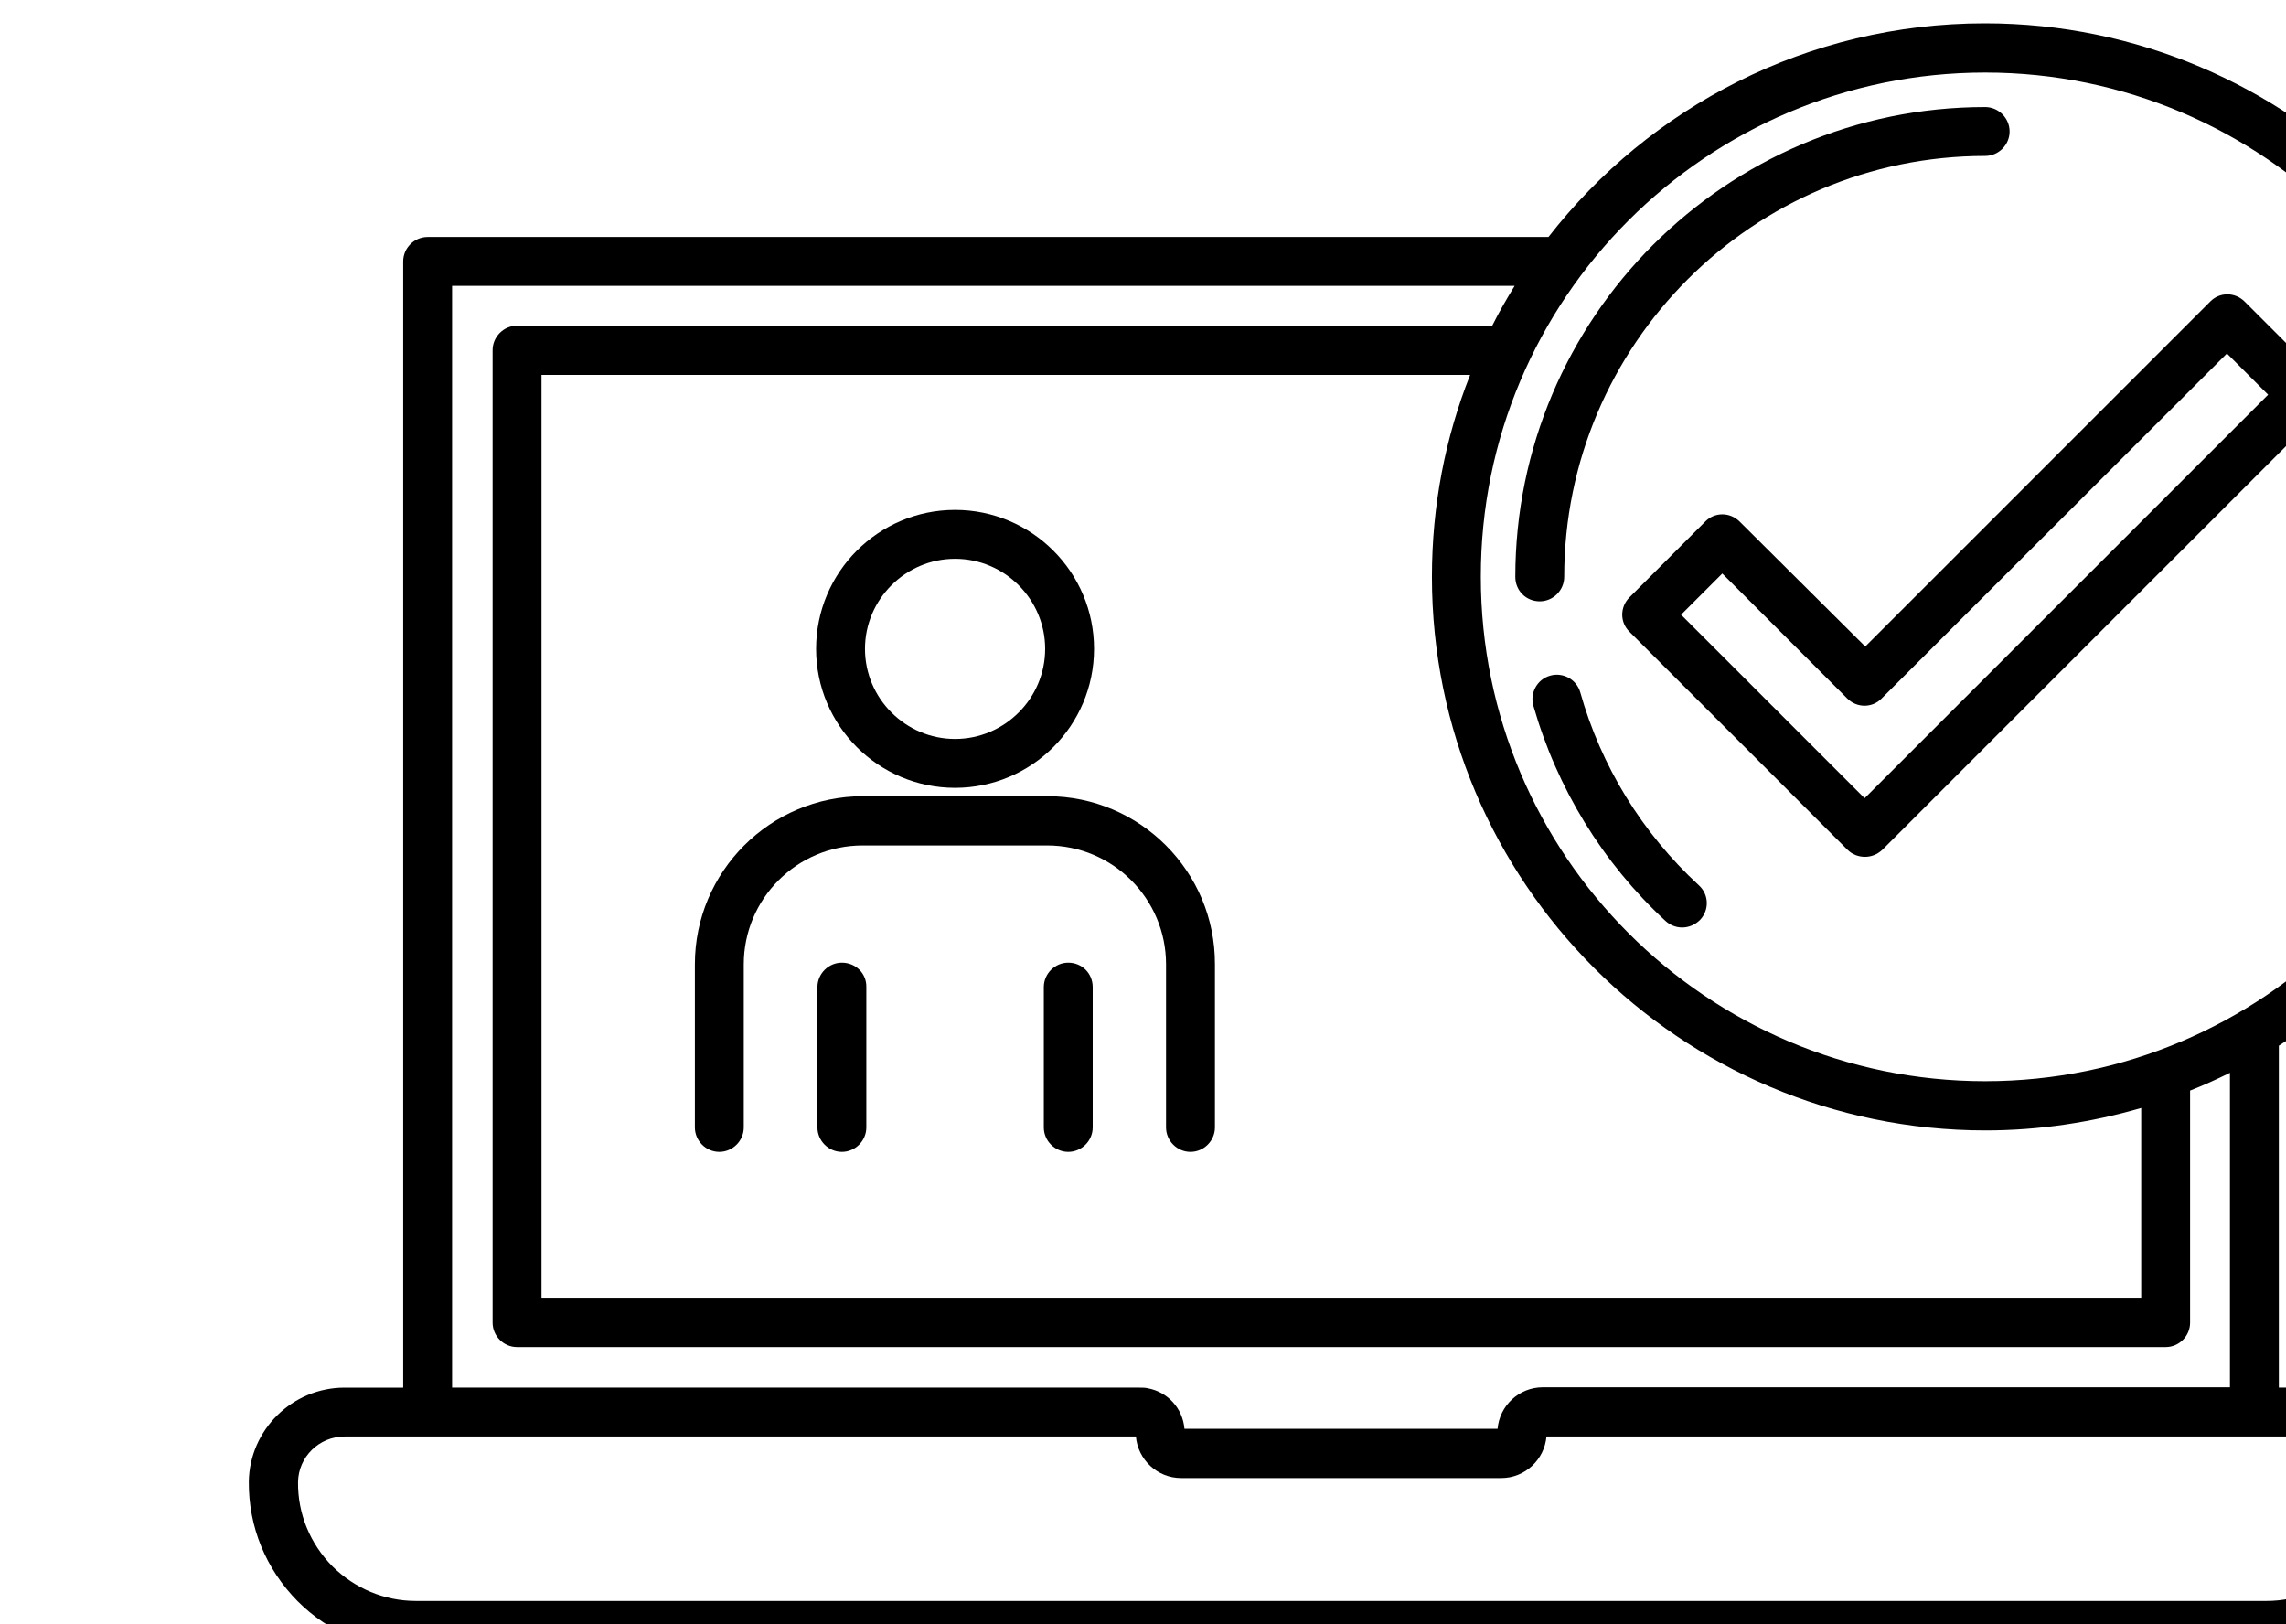
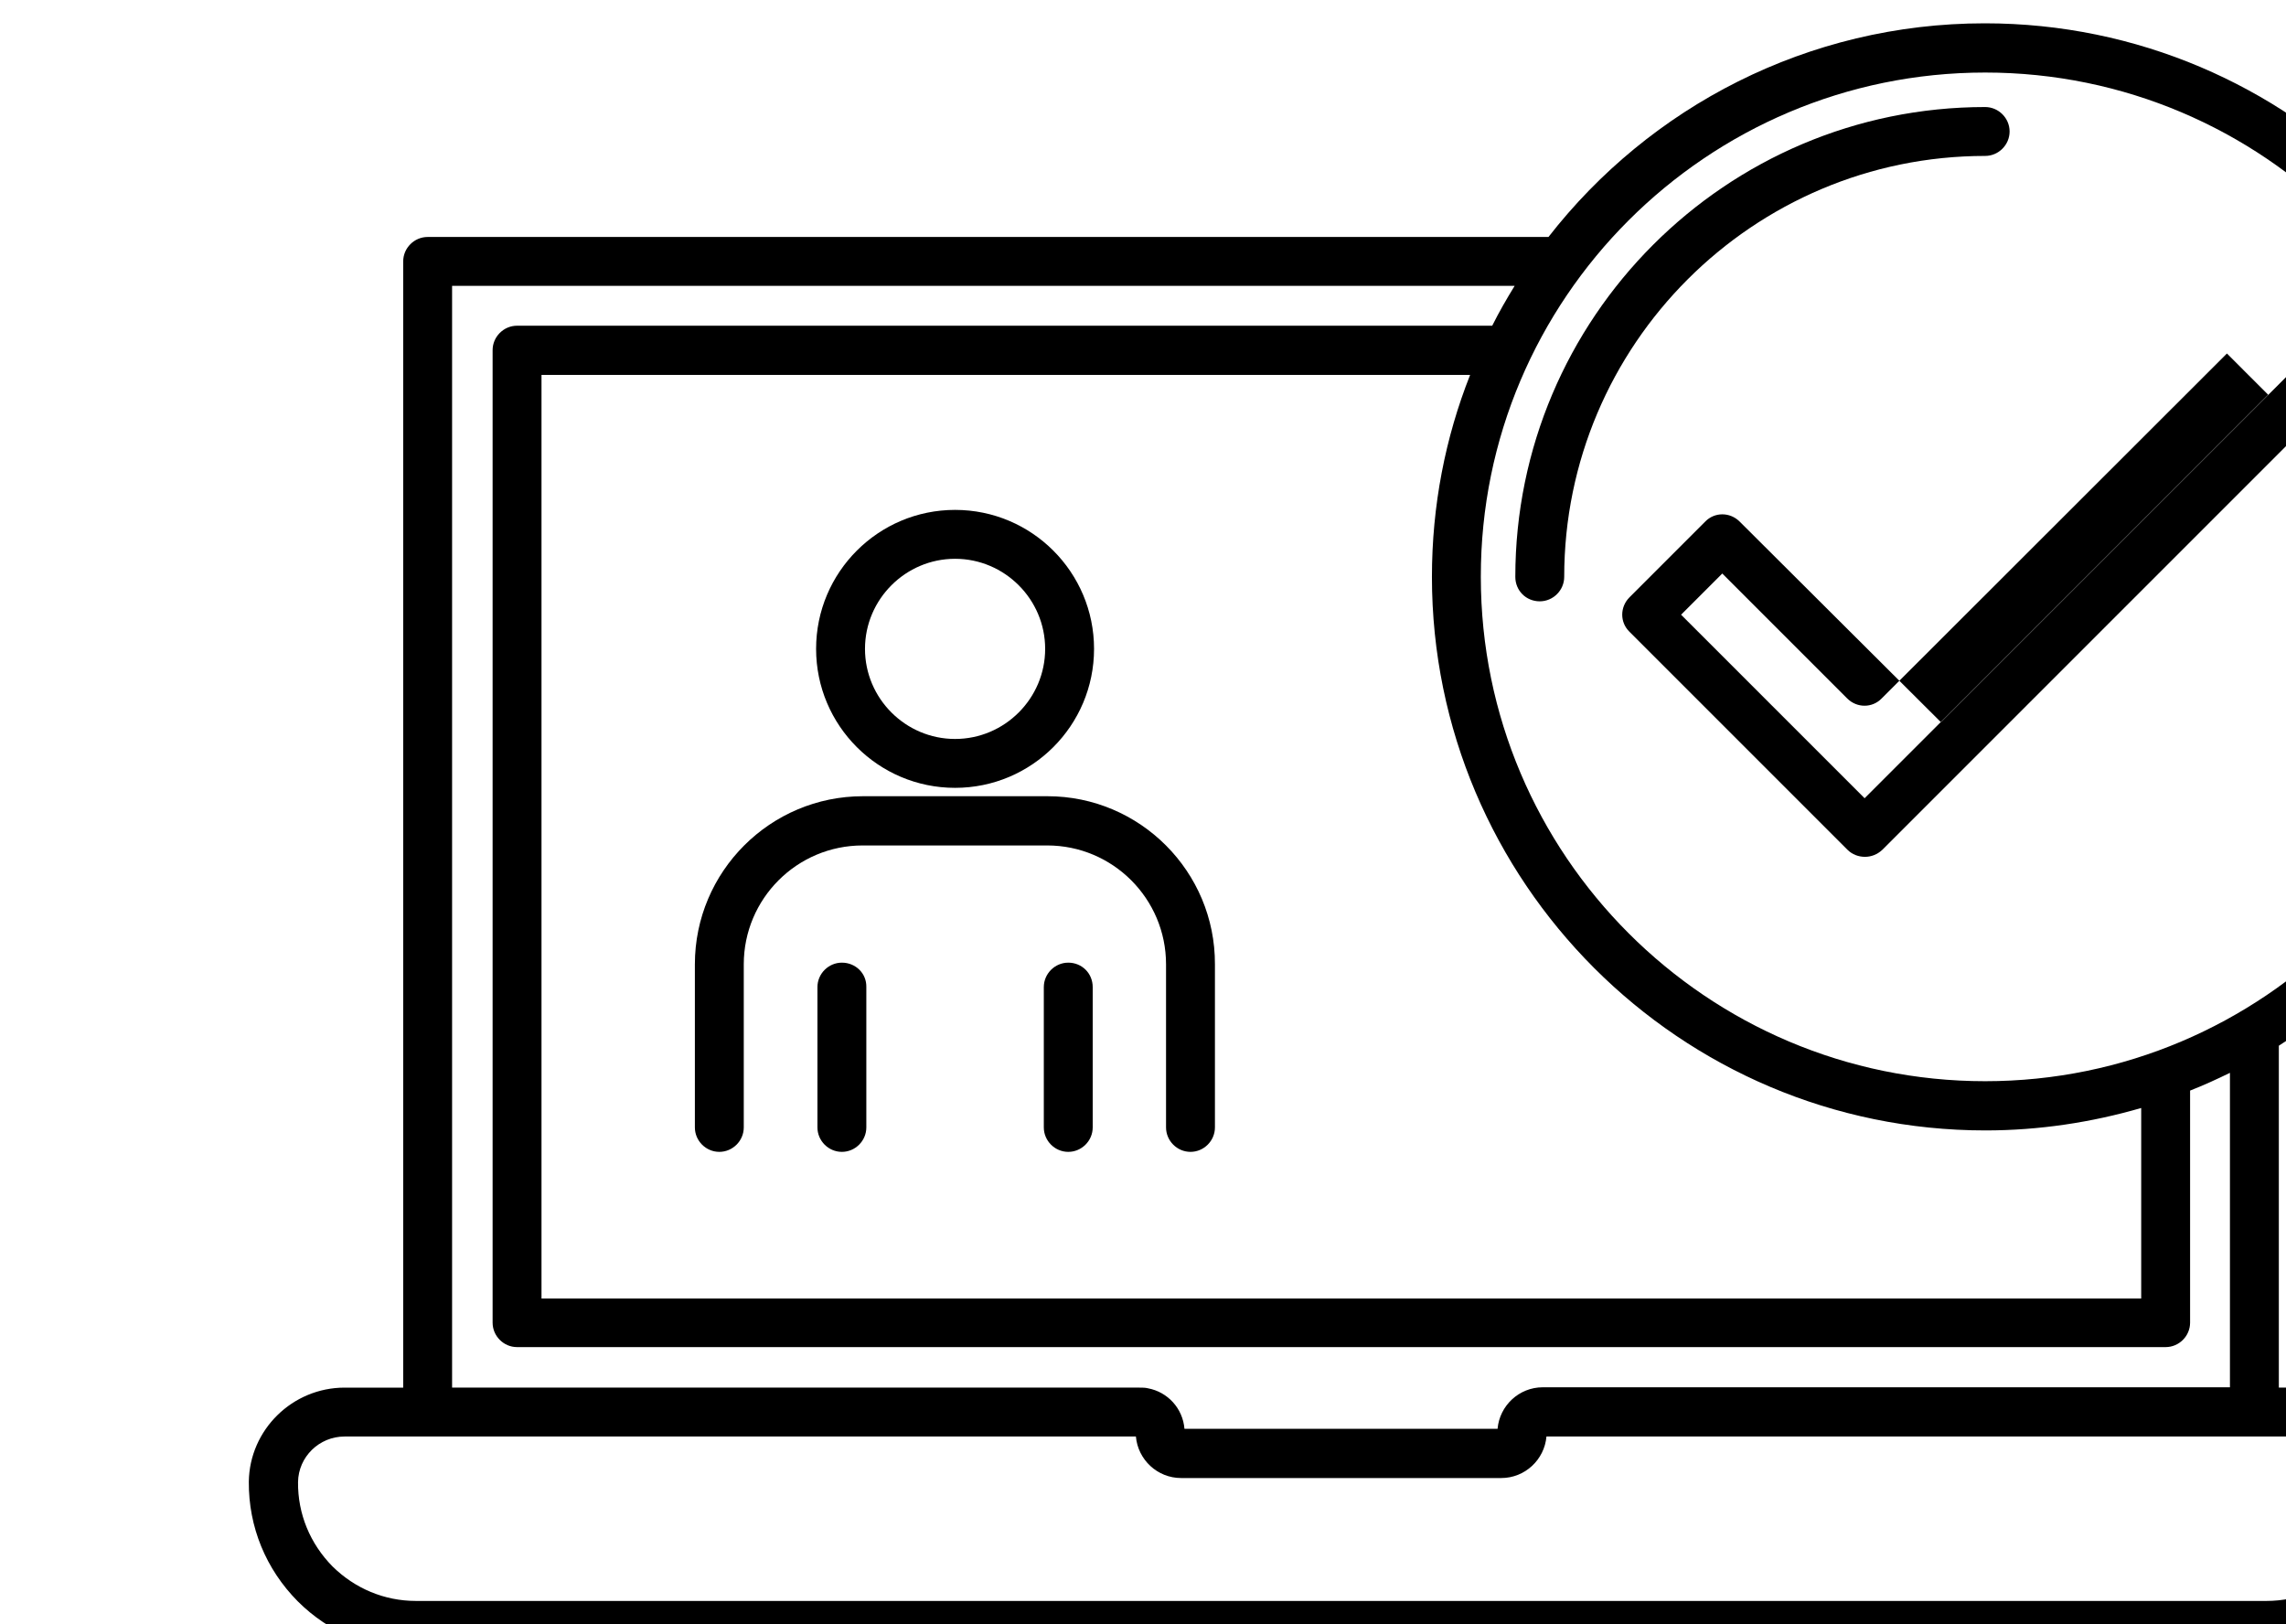
<svg xmlns="http://www.w3.org/2000/svg" xmlns:ns1="http://www.inkscape.org/namespaces/inkscape" xmlns:ns2="http://sodipodi.sourceforge.net/DTD/sodipodi-0.dtd" width="18.09mm" height="12.853mm" viewBox="0 0 18.09 12.853" version="1.1" id="svg5262" ns1:version="1.0.2 (e86c870879, 2021-01-15)" ns2:docname="optimiertes-webdesign.svg">
  <defs id="defs5256" />
  <ns2:namedview id="base" pagecolor="#ffffff" bordercolor="#666666" borderopacity="1.0" ns1:pageopacity="0.0" ns1:pageshadow="2" ns1:zoom="0.35" ns1:cx="394.18502" ns1:cy="267.14716" ns1:document-units="mm" ns1:current-layer="layer1" ns1:document-rotation="0" showgrid="false" fit-margin-top="0" fit-margin-left="0" fit-margin-right="0" fit-margin-bottom="0" />
  <g ns1:label="Ebene 1" ns1:groupmode="layer" id="layer1" transform="translate(-1.539,-77.484)">
    <g id="g2715" transform="matrix(0.265,0,0,0.265,-1248.776,-39.541)">
-       <path class="st1" d="m 4770.12,457.18 c -0.29,-0.29 -0.75,-0.29 -1.03,0 l -2.26,2.26 c -0.29,0.29 -0.29,0.75 0,1.03 l 6.51,6.51 c 0.14,0.14 0.33,0.21 0.52,0.21 0.19,0 0.37,-0.07 0.52,-0.21 l 13.08,-13.08 c 0.29,-0.29 0.29,-0.75 0,-1.03 l -2.26,-2.26 c -0.29,-0.29 -0.75,-0.29 -1.03,0 l -10.3,10.3 z m 14.55,-5.02 1.23,1.23 -12.05,12.05 -5.48,-5.48 1.23,-1.23 3.73,3.73 c 0.29,0.29 0.75,0.29 1.03,0 z" id="path2699" />
+       <path class="st1" d="m 4770.12,457.18 c -0.29,-0.29 -0.75,-0.29 -1.03,0 l -2.26,2.26 c -0.29,0.29 -0.29,0.75 0,1.03 l 6.51,6.51 c 0.14,0.14 0.33,0.21 0.52,0.21 0.19,0 0.37,-0.07 0.52,-0.21 l 13.08,-13.08 c 0.29,-0.29 0.29,-0.75 0,-1.03 c -0.29,-0.29 -0.75,-0.29 -1.03,0 l -10.3,10.3 z m 14.55,-5.02 1.23,1.23 -12.05,12.05 -5.48,-5.48 1.23,-1.23 3.73,3.73 c 0.29,0.29 0.75,0.29 1.03,0 z" id="path2699" />
      <path class="st1" d="m 4764.15,459.56 c 0.4,0 0.73,-0.33 0.73,-0.73 0,-6.93 5.64,-12.57 12.57,-12.57 0.4,0 0.73,-0.33 0.73,-0.73 0,-0.4 -0.33,-0.73 -0.73,-0.73 -7.74,0 -14.03,6.3 -14.03,14.03 0,0.41 0.32,0.73 0.73,0.73 z" id="path2701" />
-       <path class="st1" d="m 4765.36,462.28 c -0.11,-0.39 -0.52,-0.61 -0.9,-0.5 -0.39,0.11 -0.61,0.52 -0.5,0.9 0.7,2.45 2.06,4.68 3.94,6.42 0.14,0.13 0.32,0.2 0.5,0.2 0.2,0 0.39,-0.08 0.54,-0.23 0.28,-0.3 0.26,-0.76 -0.04,-1.03 -1.7,-1.57 -2.92,-3.56 -3.54,-5.76 z" id="path2703" />
      <path class="st1" d="m 4746.69,465.13 c 2.29,0 4.15,-1.86 4.15,-4.15 0,-2.29 -1.86,-4.15 -4.15,-4.15 -2.29,0 -4.15,1.86 -4.15,4.15 0,2.29 1.86,4.15 4.15,4.15 z m 0,-6.84 c 1.48,0 2.69,1.21 2.69,2.69 0,1.48 -1.21,2.69 -2.69,2.69 -1.48,0 -2.69,-1.21 -2.69,-2.69 0,-1.48 1.21,-2.69 2.69,-2.69 z" id="path2705" />
      <path class="st1" d="m 4749.45,465.38 h -5.51 c -2.77,0 -5.02,2.25 -5.02,5.02 v 4.87 c 0,0.4 0.33,0.73 0.73,0.73 0.4,0 0.73,-0.33 0.73,-0.73 v -4.87 c 0,-1.96 1.59,-3.55 3.55,-3.55 h 5.51 c 1.96,0 3.55,1.59 3.55,3.55 v 4.87 c 0,0.4 0.33,0.73 0.73,0.73 0.4,0 0.73,-0.33 0.73,-0.73 v -4.87 c 0.01,-2.77 -2.24,-5.02 -5,-5.02 z" id="path2707" />
      <path class="st1" d="m 4743.31,470.35 c -0.4,0 -0.73,0.33 -0.73,0.73 v 4.19 c 0,0.4 0.33,0.73 0.73,0.73 0.4,0 0.73,-0.33 0.73,-0.73 v -4.19 c 0.01,-0.41 -0.32,-0.73 -0.73,-0.73 z" id="path2709" />
      <path class="st1" d="m 4750.07,470.35 c -0.4,0 -0.73,0.33 -0.73,0.73 v 4.19 c 0,0.4 0.33,0.73 0.73,0.73 0.4,0 0.73,-0.33 0.73,-0.73 v -4.19 c 0,-0.41 -0.32,-0.73 -0.73,-0.73 z" id="path2711" />
      <path class="st1" d="m 4787.97,483.04 h -1.75 v -10.21 c 4.65,-2.93 7.75,-8.11 7.75,-14 0,-9.11 -7.41,-16.53 -16.53,-16.53 -5.29,0 -10.01,2.5 -13.03,6.38 h -33.47 c -0.4,0 -0.73,0.33 -0.73,0.73 v 33.63 h -1.75 c -1.56,0 -2.84,1.26 -2.86,2.81 -0.01,1.35 0.51,2.61 1.46,3.57 0.94,0.94 2.19,1.46 3.52,1.46 h 55.26 c 2.75,0 4.98,-2.23 4.98,-4.98 0,-0.76 -0.3,-1.48 -0.84,-2.02 -0.53,-0.54 -1.24,-0.84 -2.01,-0.84 z m -10.52,-39.27 c 8.31,0 15.06,6.76 15.06,15.06 0,8.31 -6.76,15.06 -15.06,15.06 -8.31,0 -15.06,-6.76 -15.06,-15.06 -0.01,-8.3 6.75,-15.06 15.06,-15.06 z m 4.66,30.92 v 5.69 h -47.77 V 452.8 h 27.73 c -0.74,1.87 -1.14,3.9 -1.14,6.03 0,9.11 7.41,16.53 16.53,16.53 1.6,0 3.17,-0.24 4.65,-0.67 z m -50.43,-24.55 h 31.72 c -0.24,0.39 -0.47,0.79 -0.67,1.19 h -29.12 c -0.4,0 -0.73,0.33 -0.73,0.73 v 29.04 c 0,0.4 0.33,0.73 0.73,0.73 h 49.23 c 0.4,0 0.73,-0.33 0.73,-0.73 v -6.93 c 0.41,-0.16 0.8,-0.34 1.19,-0.53 v 9.39 h -20.52 c -0.71,0 -1.29,0.55 -1.35,1.24 h -9.35 c -0.05,-0.61 -0.5,-1.1 -1.09,-1.21 -0.08,-0.02 -0.17,-0.02 -0.26,-0.02 h -20.52 v -32.9 z m 54.17,39.27 h -55.26 c -0.94,0 -1.82,-0.37 -2.49,-1.03 -0.67,-0.68 -1.04,-1.57 -1.03,-2.52 0.01,-0.75 0.63,-1.36 1.39,-1.36 h 2.48 21.15 c 0.06,0.69 0.64,1.24 1.35,1.24 h 9.56 c 0.71,0 1.29,-0.55 1.35,-1.24 h 21.14 2.48 c 0.37,0 0.72,0.14 0.98,0.41 0.26,0.26 0.41,0.61 0.41,0.99 0.01,1.94 -1.57,3.51 -3.51,3.51 z" id="path2713" />
    </g>
  </g>
</svg>